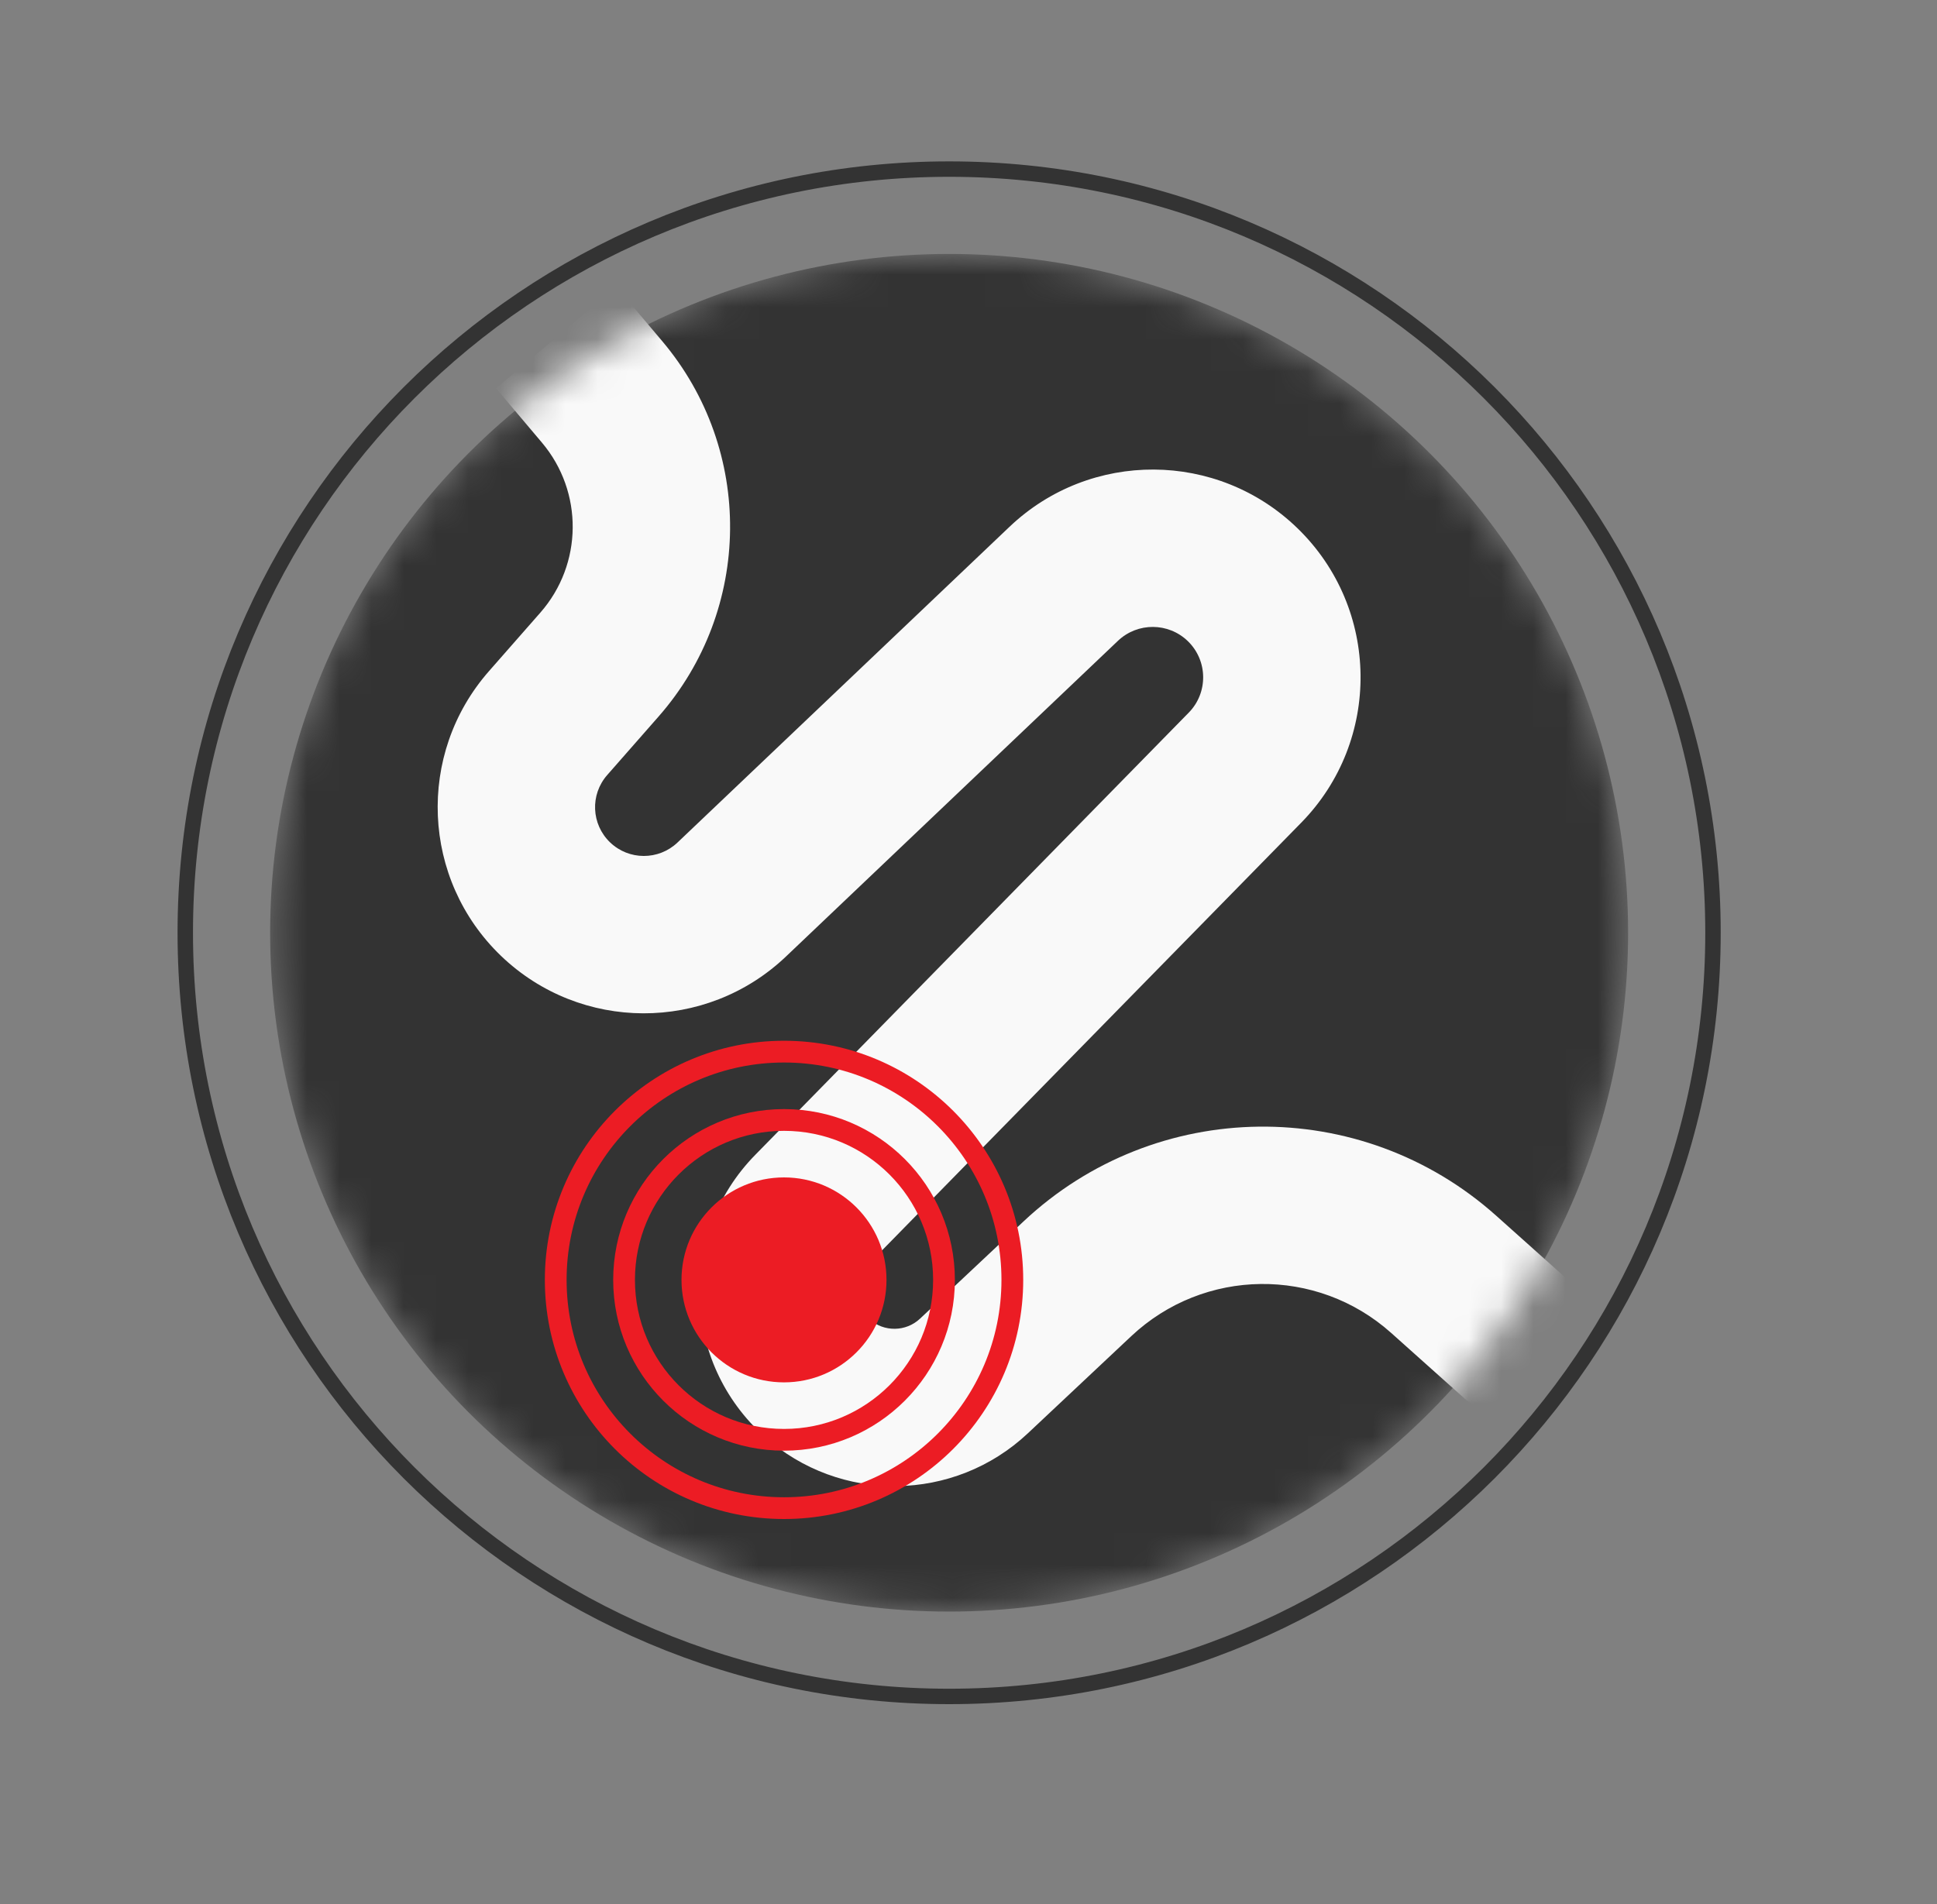
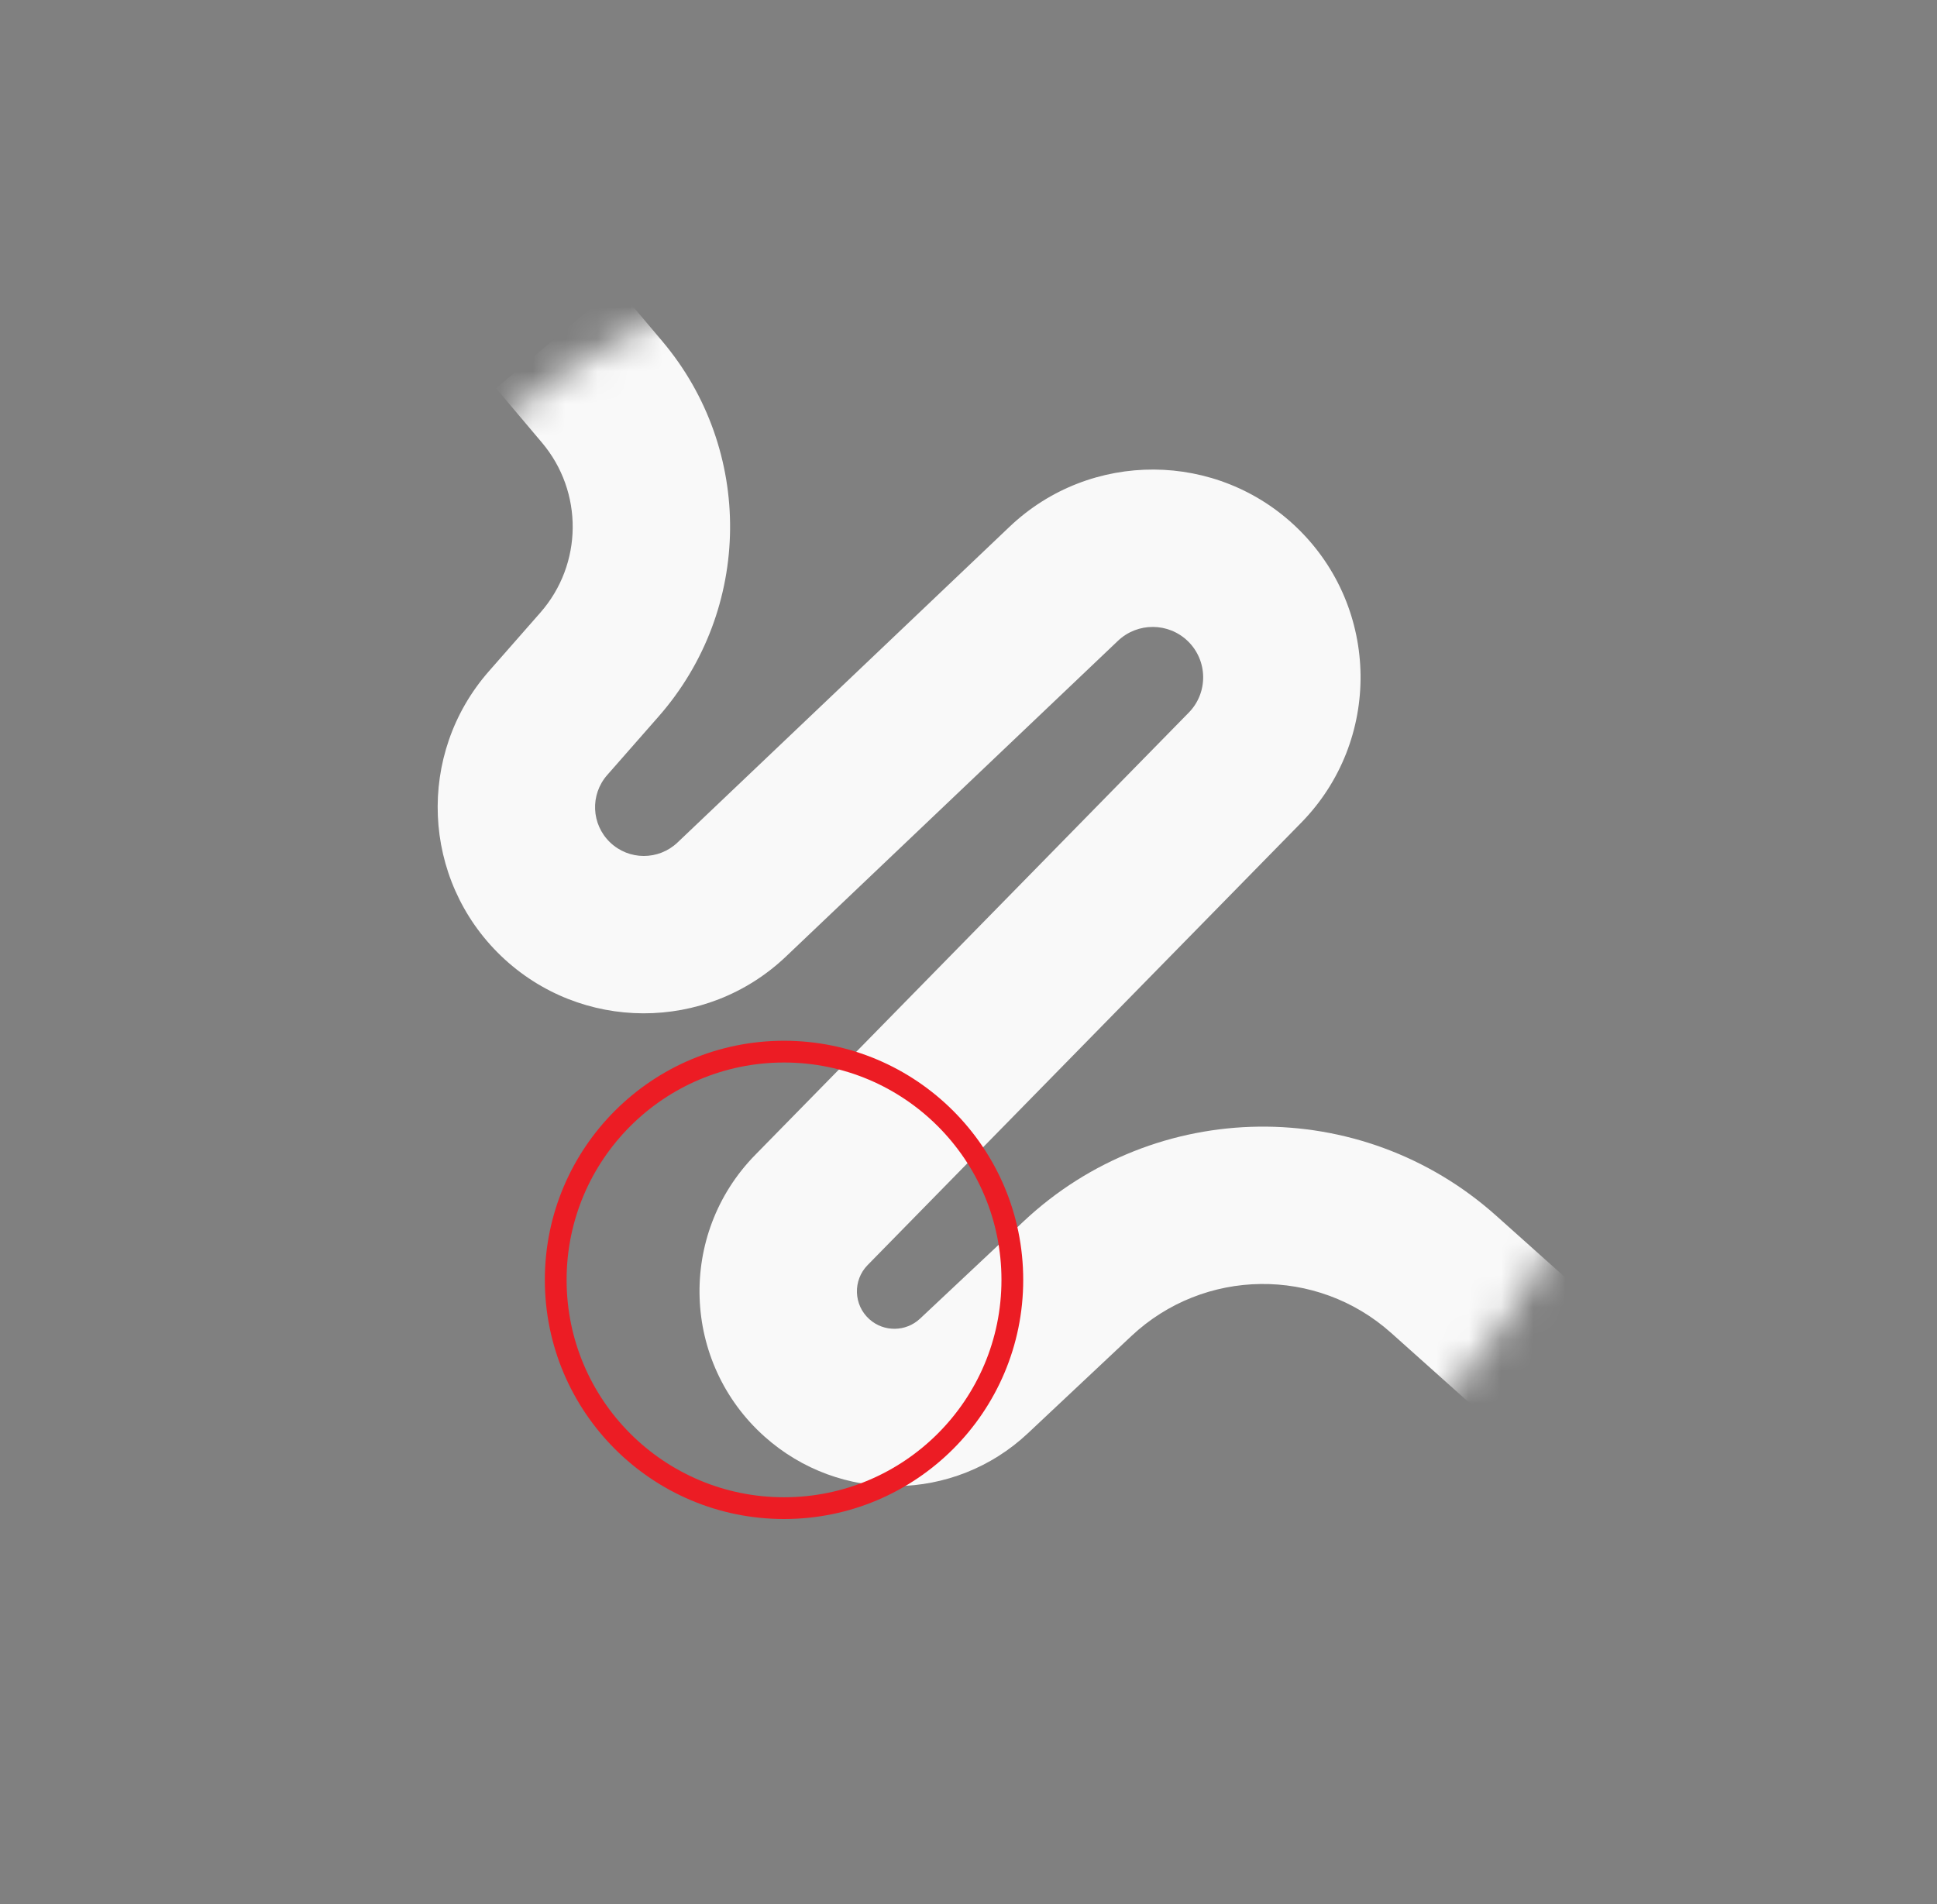
<svg xmlns="http://www.w3.org/2000/svg" width="60" height="59" viewBox="0 0 60 59" fill="none">
  <rect x="0" y="0" width="60" height="59" fill="#808080" stroke="none" />
-   <path d="M53.061 28.9C53.061 41.968 42.468 52.561 29.4 52.561C16.332 52.561 5.739 41.968 5.739 28.9C5.739 15.832 16.332 5.239 29.4 5.239C42.468 5.239 53.061 15.832 53.061 28.9Z" stroke="#333333" stroke-width="0.478" />
  <mask id="mask0_3051_24361" style="mask-type:alpha" maskUnits="userSpaceOnUse" x="8" y="7" width="43" height="43">
    <circle cx="29.4" cy="28.9" r="21.032" fill="#C5EAFF" />
  </mask>
  <g mask="url(#mask0_3051_24361)">
-     <circle cx="29.4" cy="28.9" r="21.032" fill="#333333" />
    <path d="M45.365 43.331C46.369 44.228 47.91 44.142 48.808 43.138C49.705 42.134 49.619 40.593 48.615 39.696L45.365 43.331ZM33.373 39.622L31.703 37.845L33.373 39.622ZM30.17 42.632L28.5 40.855L30.17 42.632ZM38.563 23.786L36.822 22.08L38.563 23.786ZM15.364 12.029L16.788 13.715L20.513 10.57L19.09 8.884L15.364 12.029ZM16.737 18.982L15.144 20.797L18.808 24.014L20.401 22.199L16.737 18.982ZM24.345 29.637L34.63 19.854L31.27 16.322L20.985 26.105L24.345 29.637ZM36.822 22.08L23.393 35.783L26.875 39.196L40.304 25.492L36.822 22.08ZM31.839 44.408L35.042 41.398L31.703 37.845L28.5 40.855L31.839 44.408ZM43.092 41.298L45.365 43.331L48.615 39.696L46.342 37.663L43.092 41.298ZM35.042 41.398C37.294 39.282 40.789 39.239 43.092 41.298L46.342 37.663C42.153 33.919 35.797 33.998 31.703 37.845L35.042 41.398ZM23.682 44.51C26.016 46.596 29.558 46.552 31.839 44.408L28.5 40.855C28.061 41.268 27.38 41.276 26.931 40.875L23.682 44.51ZM23.393 35.783C20.983 38.242 21.115 42.216 23.682 44.51L26.931 40.875C26.437 40.434 26.412 39.669 26.875 39.196L23.393 35.783ZM36.796 19.866C37.416 20.47 37.428 21.462 36.822 22.08L40.304 25.492C42.8 22.946 42.751 18.857 40.195 16.371L36.796 19.866ZM34.63 19.854C35.238 19.276 36.194 19.282 36.796 19.866L40.195 16.371C37.716 13.96 33.775 13.938 31.27 16.322L34.63 19.854ZM15.518 29.615C17.981 31.981 21.87 31.991 24.345 29.637L20.985 26.105C20.399 26.661 19.479 26.659 18.897 26.099L15.518 29.615ZM15.144 20.797C12.891 23.364 13.056 27.248 15.518 29.615L18.897 26.099C18.314 25.539 18.275 24.621 18.808 24.014L15.144 20.797ZM16.788 13.715C18.076 15.242 18.055 17.481 16.737 18.982L20.401 22.199C23.31 18.884 23.358 13.94 20.513 10.57L16.788 13.715Z" fill="#F9F9F9" />
-     <circle cx="24.285" cy="39.655" r="3.175" fill="#EC1C24" />
-     <circle cx="24.286" cy="39.655" r="4.955" stroke="#EC1C24" stroke-width="0.674" />
    <circle cx="24.286" cy="39.655" r="7.072" stroke="#EC1C24" stroke-width="0.674" />
  </g>
</svg>